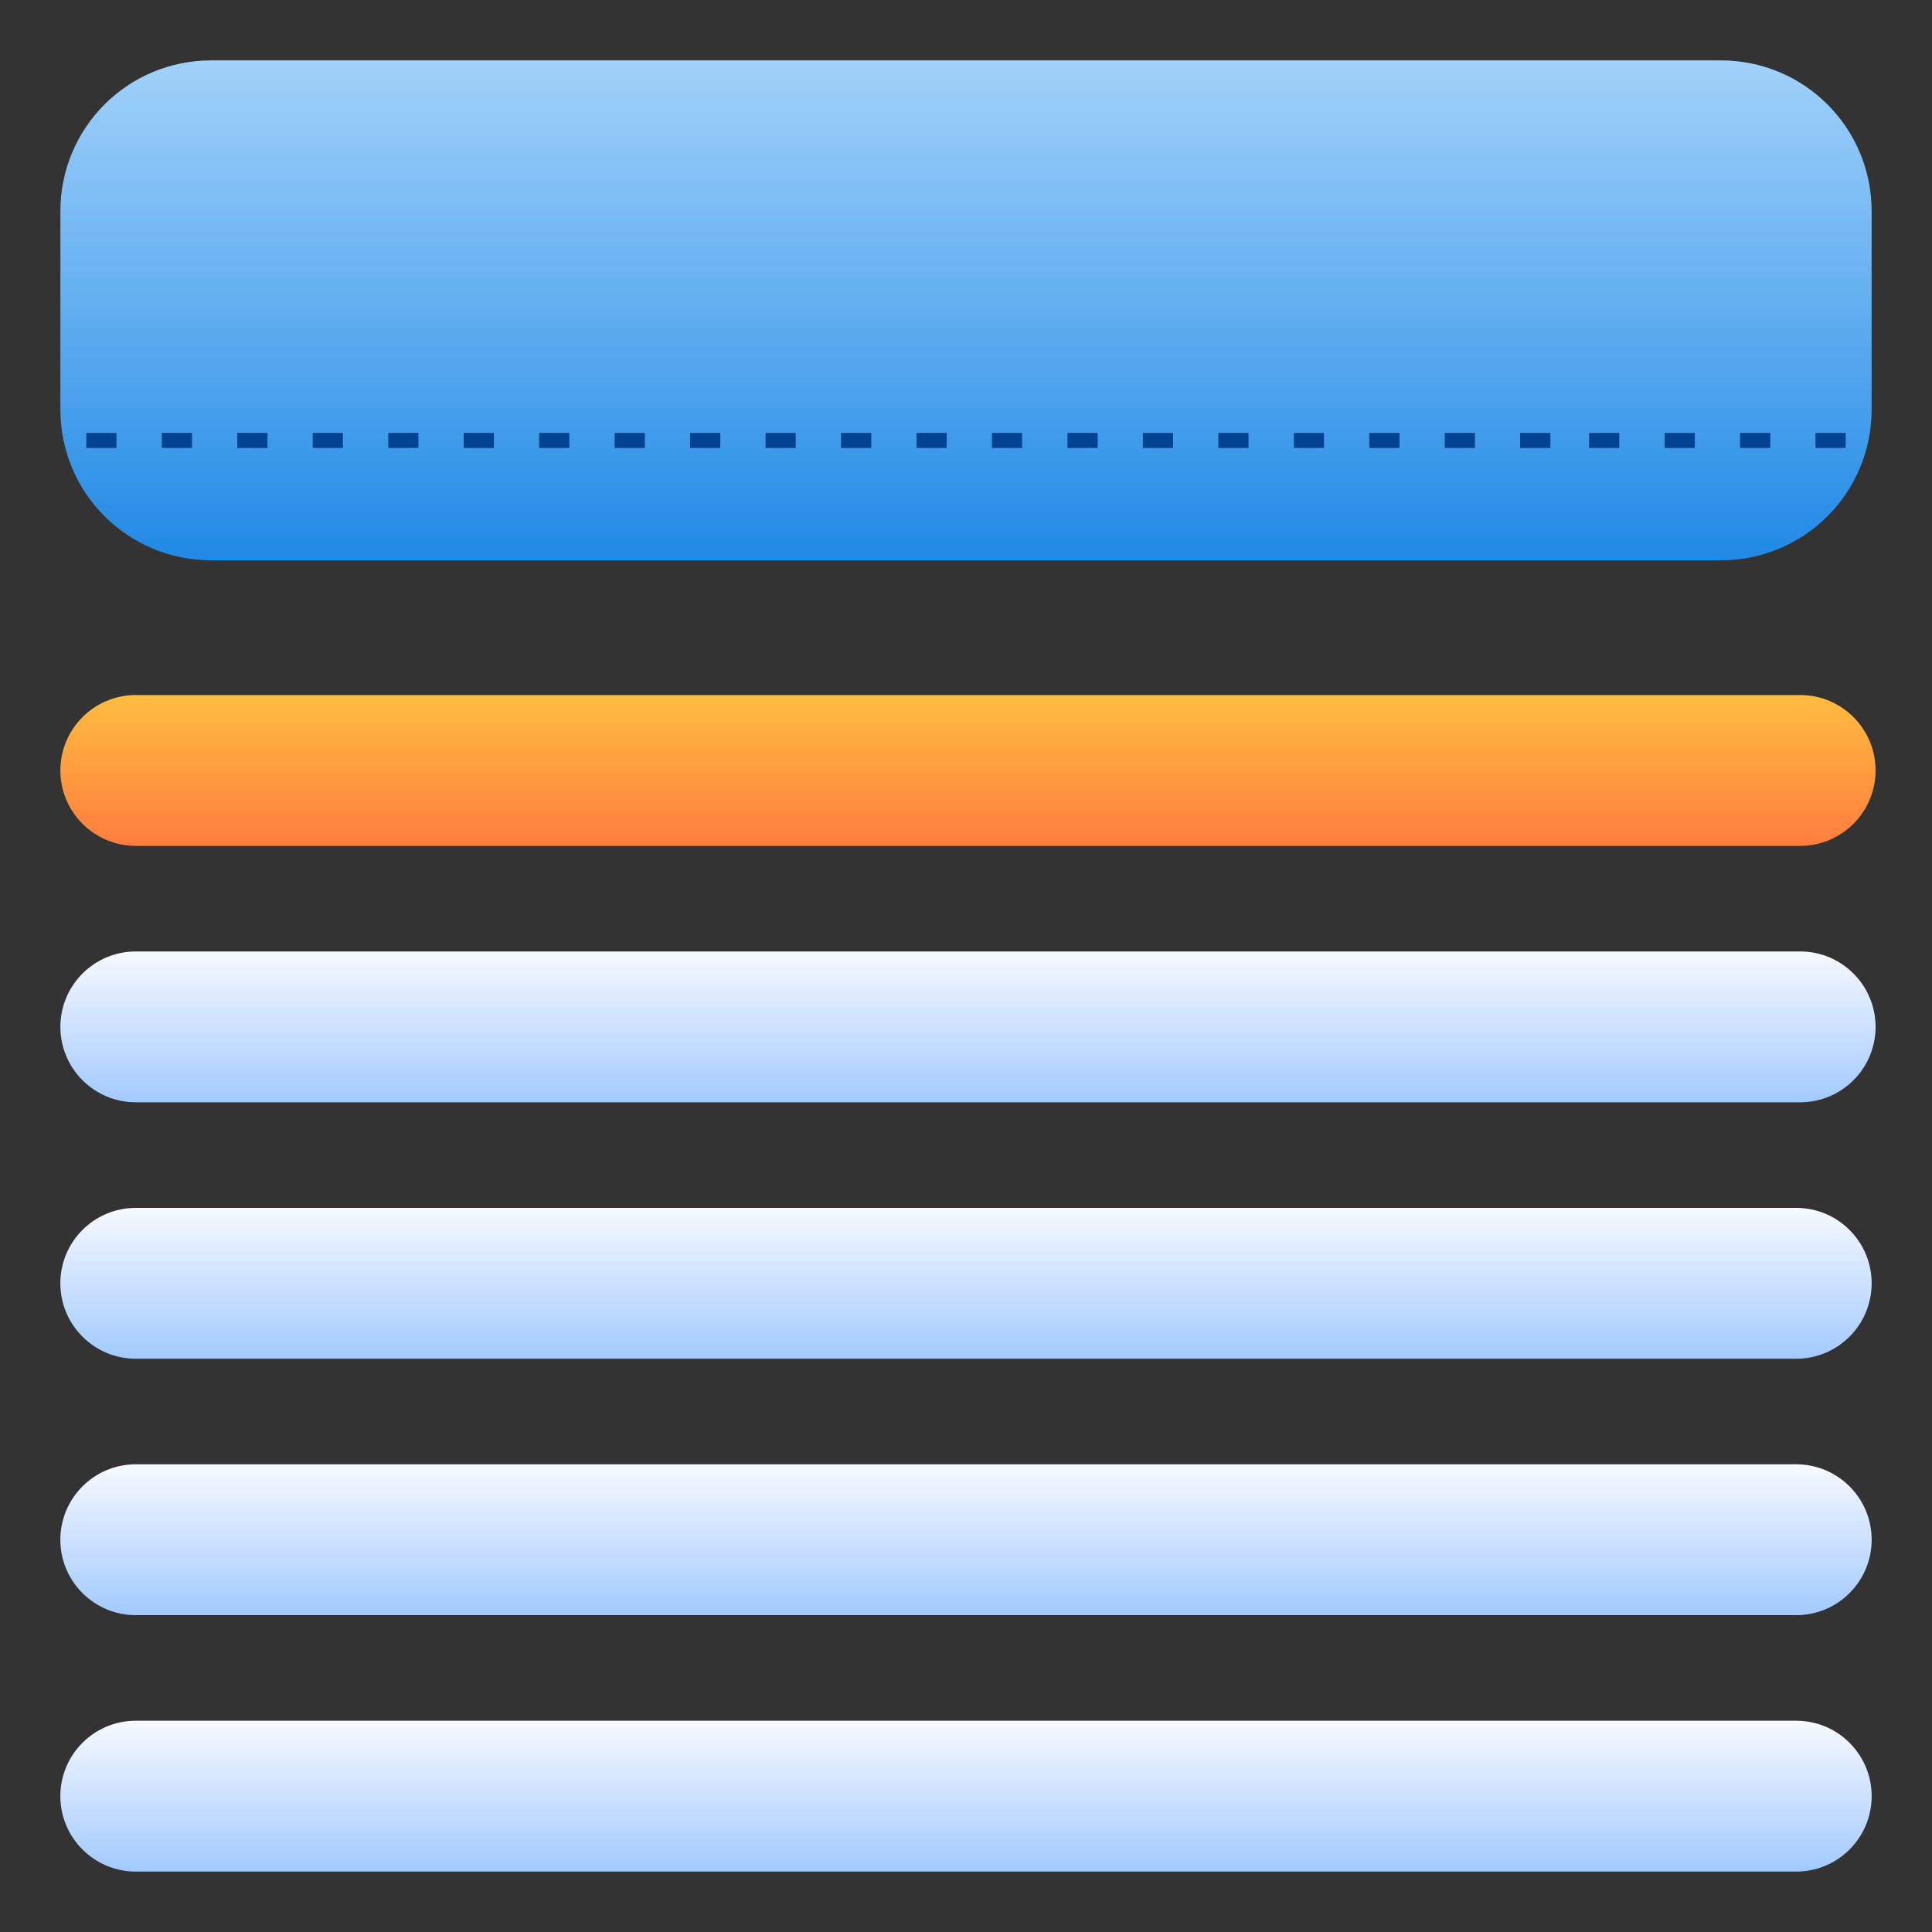
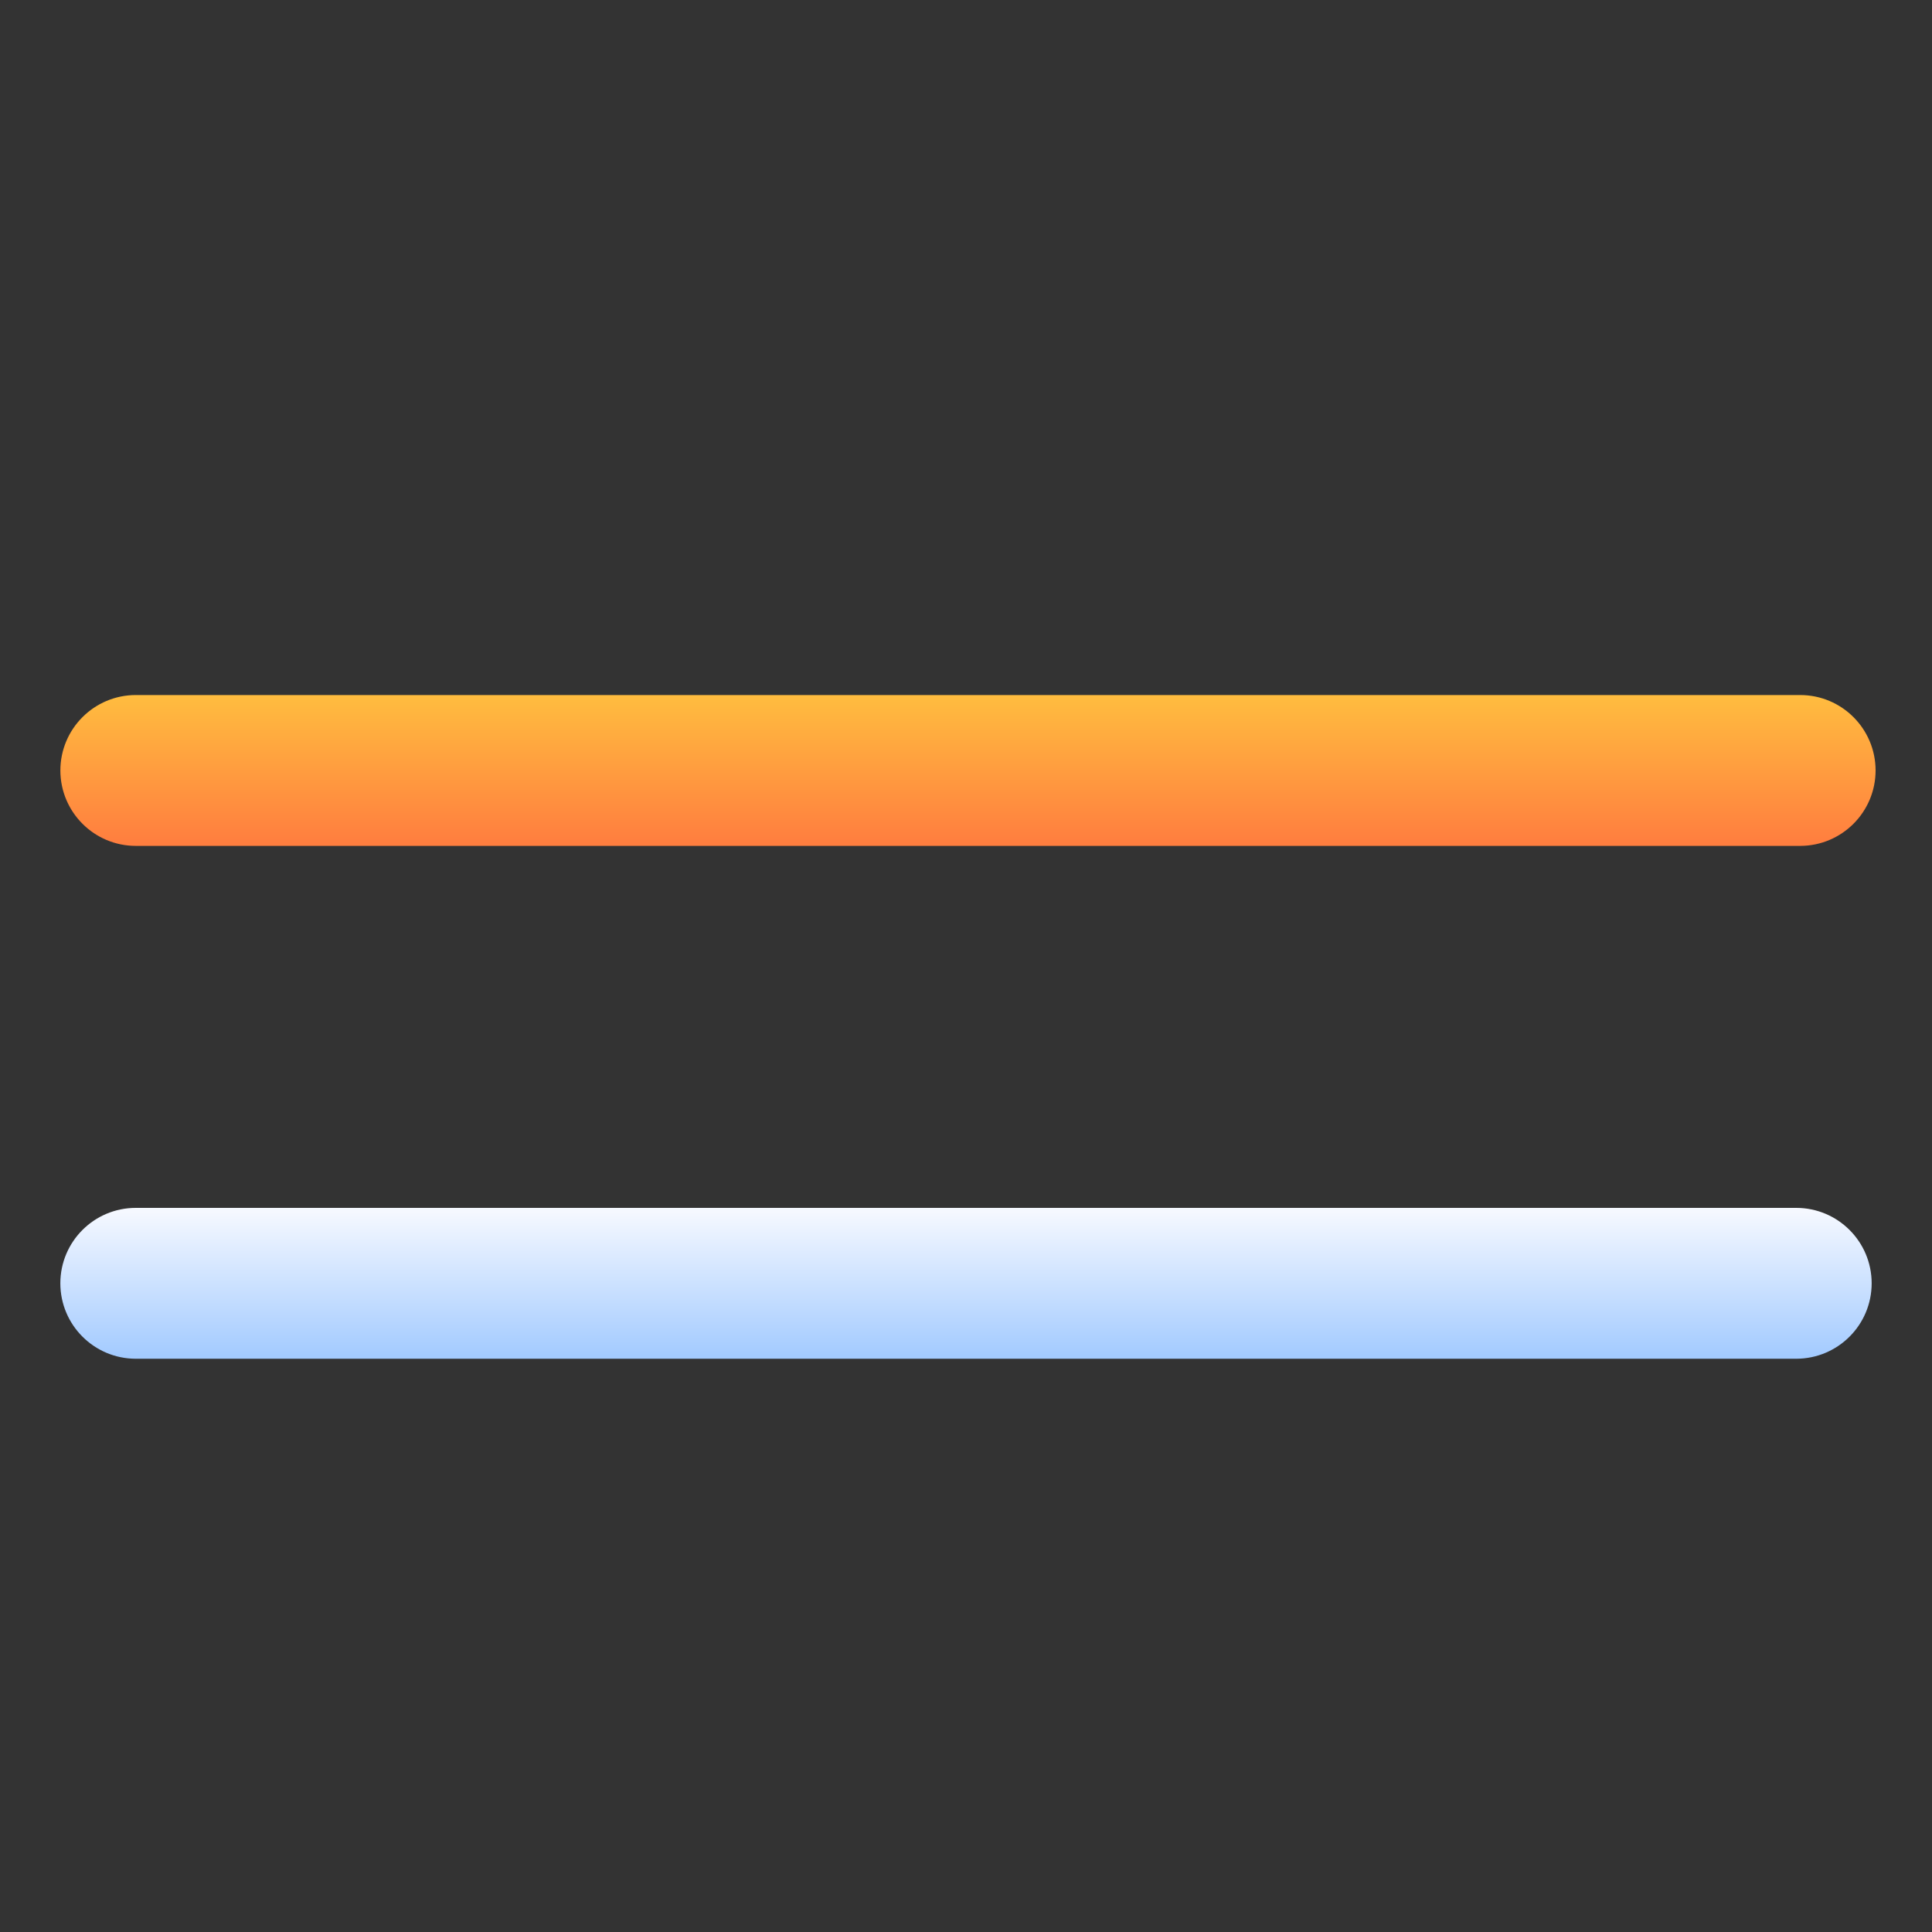
<svg xmlns="http://www.w3.org/2000/svg" width="60" height="60" viewBox="0 0 60 60" fill="none">
  <rect x="0" y="0" width="60" height="60" fill="#333333" stroke="none" />
-   <path d="M6.562 1.875H53.438C56.034 1.875 58.125 3.965 58.125 6.562V12.713C58.125 15.31 56.034 17.401 53.438 17.401H6.562C3.966 17.401 1.875 15.31 1.875 12.713V6.562C1.875 3.965 3.966 1.875 6.562 1.875Z" fill="url(#paint0_linear_7256_8423)" />
-   <path d="M2.681 13.445V13.912H3.618V13.445H2.681ZM5.026 13.445V13.912H5.964V13.445H5.026ZM7.369 13.445V13.912H8.307V13.445H7.369ZM9.712 13.445V13.912H10.649V13.445H9.712ZM12.057 13.445V13.912H12.995V13.445H12.057ZM14.4 13.445V13.912H15.338V13.445H14.4ZM16.743 13.445V13.912H17.681V13.445H16.743ZM19.089 13.445V13.912H20.026V13.445H19.089ZM21.432 13.445V13.912H22.369V13.445H21.432ZM23.774 13.445V13.912H24.712V13.445H23.774ZM26.12 13.445V13.912H27.058V13.445H26.12ZM28.463 13.445V13.912H29.4V13.445H28.463ZM30.806 13.445V13.912H31.743V13.445H30.806ZM33.151 13.445V13.912H34.089V13.445H33.151ZM35.494 13.445V13.912H36.432V13.445H35.494ZM37.837 13.445V13.912H38.774V13.445H37.837ZM40.182 13.445V13.912H41.117V13.445H40.182ZM42.525 13.445V13.912H43.463V13.445H42.525ZM44.868 13.445V13.912H45.806V13.445H44.868ZM47.21 13.445V13.912H48.148V13.445H47.21ZM49.351 13.445V13.912H50.288V13.445H49.351ZM51.696 13.445V13.912H52.634V13.445H51.696ZM54.039 13.445V13.912H54.977V13.445H54.039ZM56.382 13.445V13.912H57.319V13.445H56.382Z" fill="#024292" />
  <path d="M4.221 26.27C2.926 26.271 1.876 25.222 1.875 23.927C1.876 22.633 2.926 21.584 4.221 21.585H55.905C57.199 21.585 58.247 22.634 58.248 23.927C58.247 25.221 57.199 26.269 55.905 26.27H4.221Z" fill="url(#paint1_linear_7256_8423)" />
  <path d="M4.22 37.512C2.925 37.51 1.875 38.559 1.874 39.854C1.875 41.149 2.925 42.198 4.22 42.197H55.784C57.077 42.196 58.126 41.148 58.126 39.854C58.126 38.561 57.077 37.512 55.784 37.512H4.22Z" fill="url(#paint2_linear_7256_8423)" />
-   <path d="M4.22 45.475C2.925 45.474 1.875 46.523 1.874 47.818C1.875 49.113 2.925 50.162 4.22 50.16H55.784C57.077 50.16 58.126 49.111 58.126 47.818C58.126 46.524 57.077 45.476 55.784 45.475H4.22Z" fill="url(#paint3_linear_7256_8423)" />
-   <path d="M4.22 53.439C2.925 53.437 1.875 54.486 1.874 55.781C1.875 57.076 2.925 58.125 4.22 58.124H55.784C57.077 58.123 58.126 57.075 58.126 55.781C58.126 54.488 57.077 53.439 55.784 53.439H4.22Z" fill="url(#paint4_linear_7256_8423)" />
-   <path d="M4.221 29.548C2.926 29.547 1.876 30.596 1.875 31.891C1.876 33.186 2.926 34.235 4.221 34.233H55.905C57.199 34.233 58.247 33.184 58.248 31.891C58.247 30.597 57.199 29.549 55.905 29.548H4.221Z" fill="url(#paint5_linear_7256_8423)" />
  <defs>
    <linearGradient id="paint0_linear_7256_8423" x1="28.805" y1="17.676" x2="28.805" y2="1.766" gradientUnits="userSpaceOnUse">
      <stop stop-color="#1E88E5" />
      <stop offset="1" stop-color="#A2D2FA" />
    </linearGradient>
    <linearGradient id="paint1_linear_7256_8423" x1="38.56" y1="26.166" x2="38.56" y2="21.483" gradientUnits="userSpaceOnUse">
      <stop stop-color="#FF7E3F" />
      <stop offset="1" stop-color="#FFBE3F" />
    </linearGradient>
    <linearGradient id="paint2_linear_7256_8423" x1="8.678" y1="37.617" x2="8.678" y2="42.3" gradientUnits="userSpaceOnUse">
      <stop stop-color="#F5F8FF" />
      <stop offset="1" stop-color="#A0C9FF" />
    </linearGradient>
    <linearGradient id="paint3_linear_7256_8423" x1="8.678" y1="45.579" x2="8.678" y2="50.262" gradientUnits="userSpaceOnUse">
      <stop stop-color="#F5F8FF" />
      <stop offset="1" stop-color="#A0C9FF" />
    </linearGradient>
    <linearGradient id="paint4_linear_7256_8423" x1="8.678" y1="53.543" x2="8.678" y2="58.225" gradientUnits="userSpaceOnUse">
      <stop stop-color="#F5F8FF" />
      <stop offset="1" stop-color="#A0C9FF" />
    </linearGradient>
    <linearGradient id="paint5_linear_7256_8423" x1="38.56" y1="29.654" x2="38.56" y2="34.336" gradientUnits="userSpaceOnUse">
      <stop stop-color="#F5F8FF" />
      <stop offset="1" stop-color="#A0C9FF" />
    </linearGradient>
  </defs>
</svg>